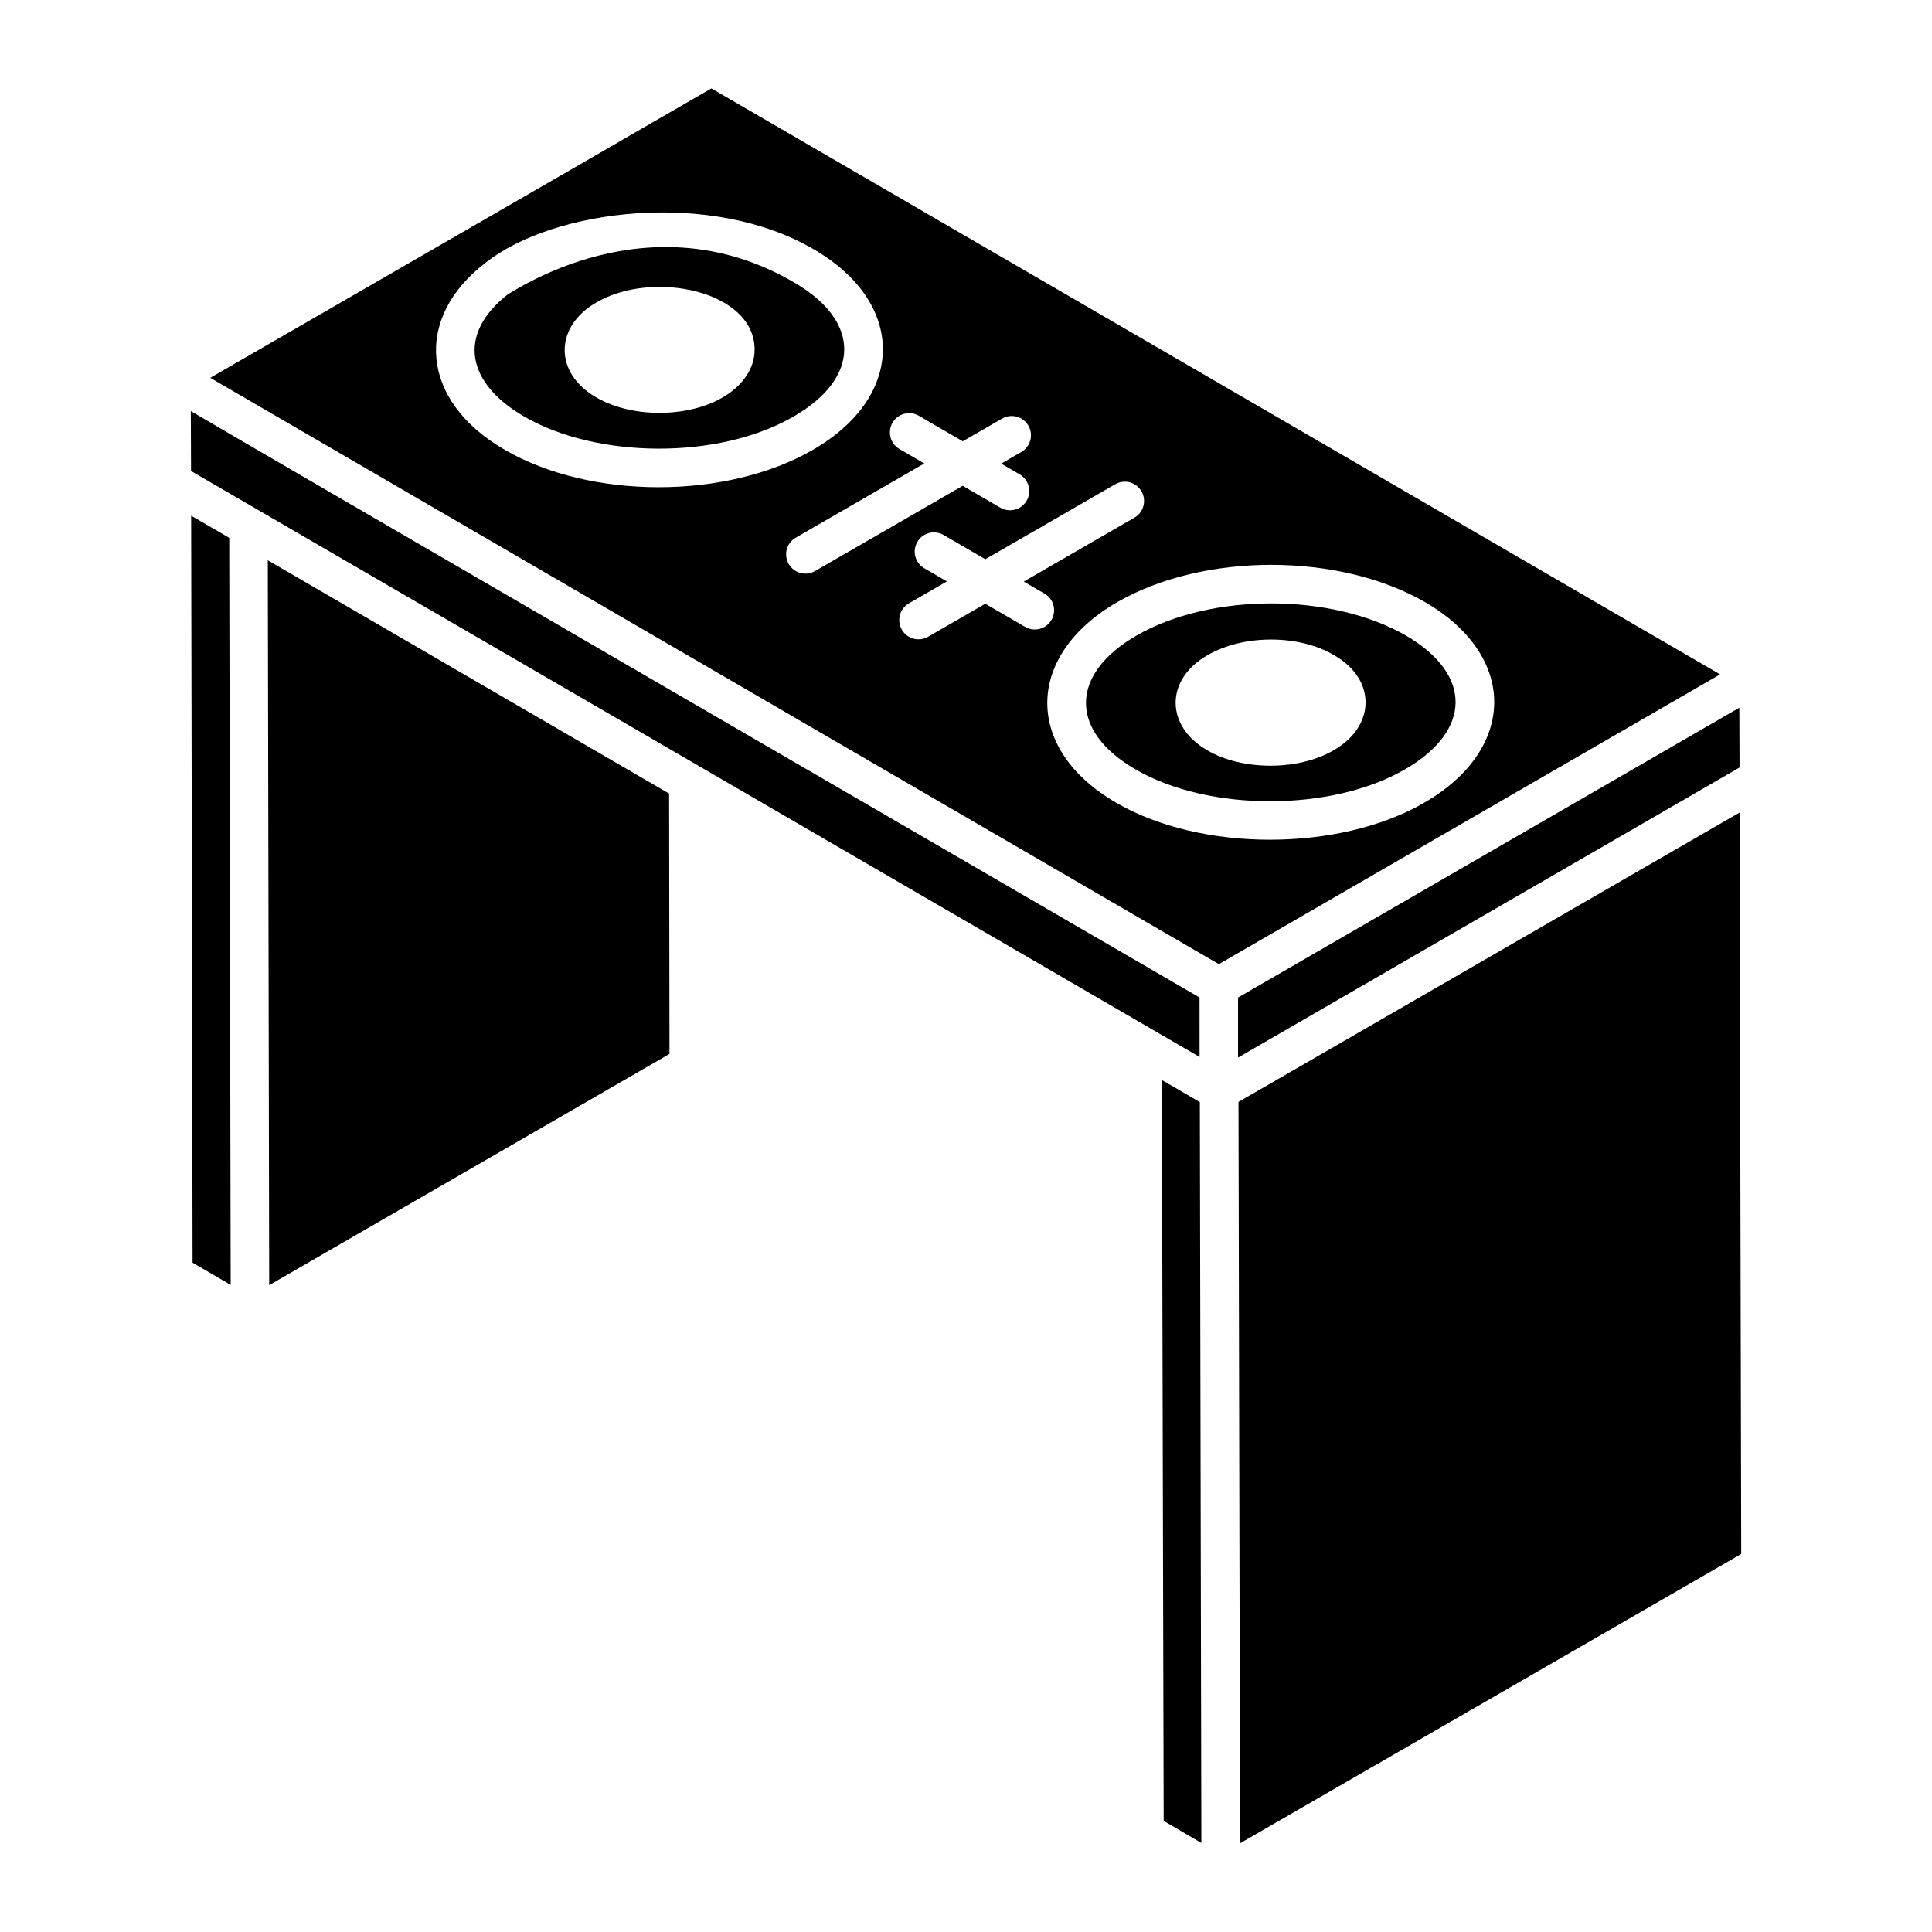
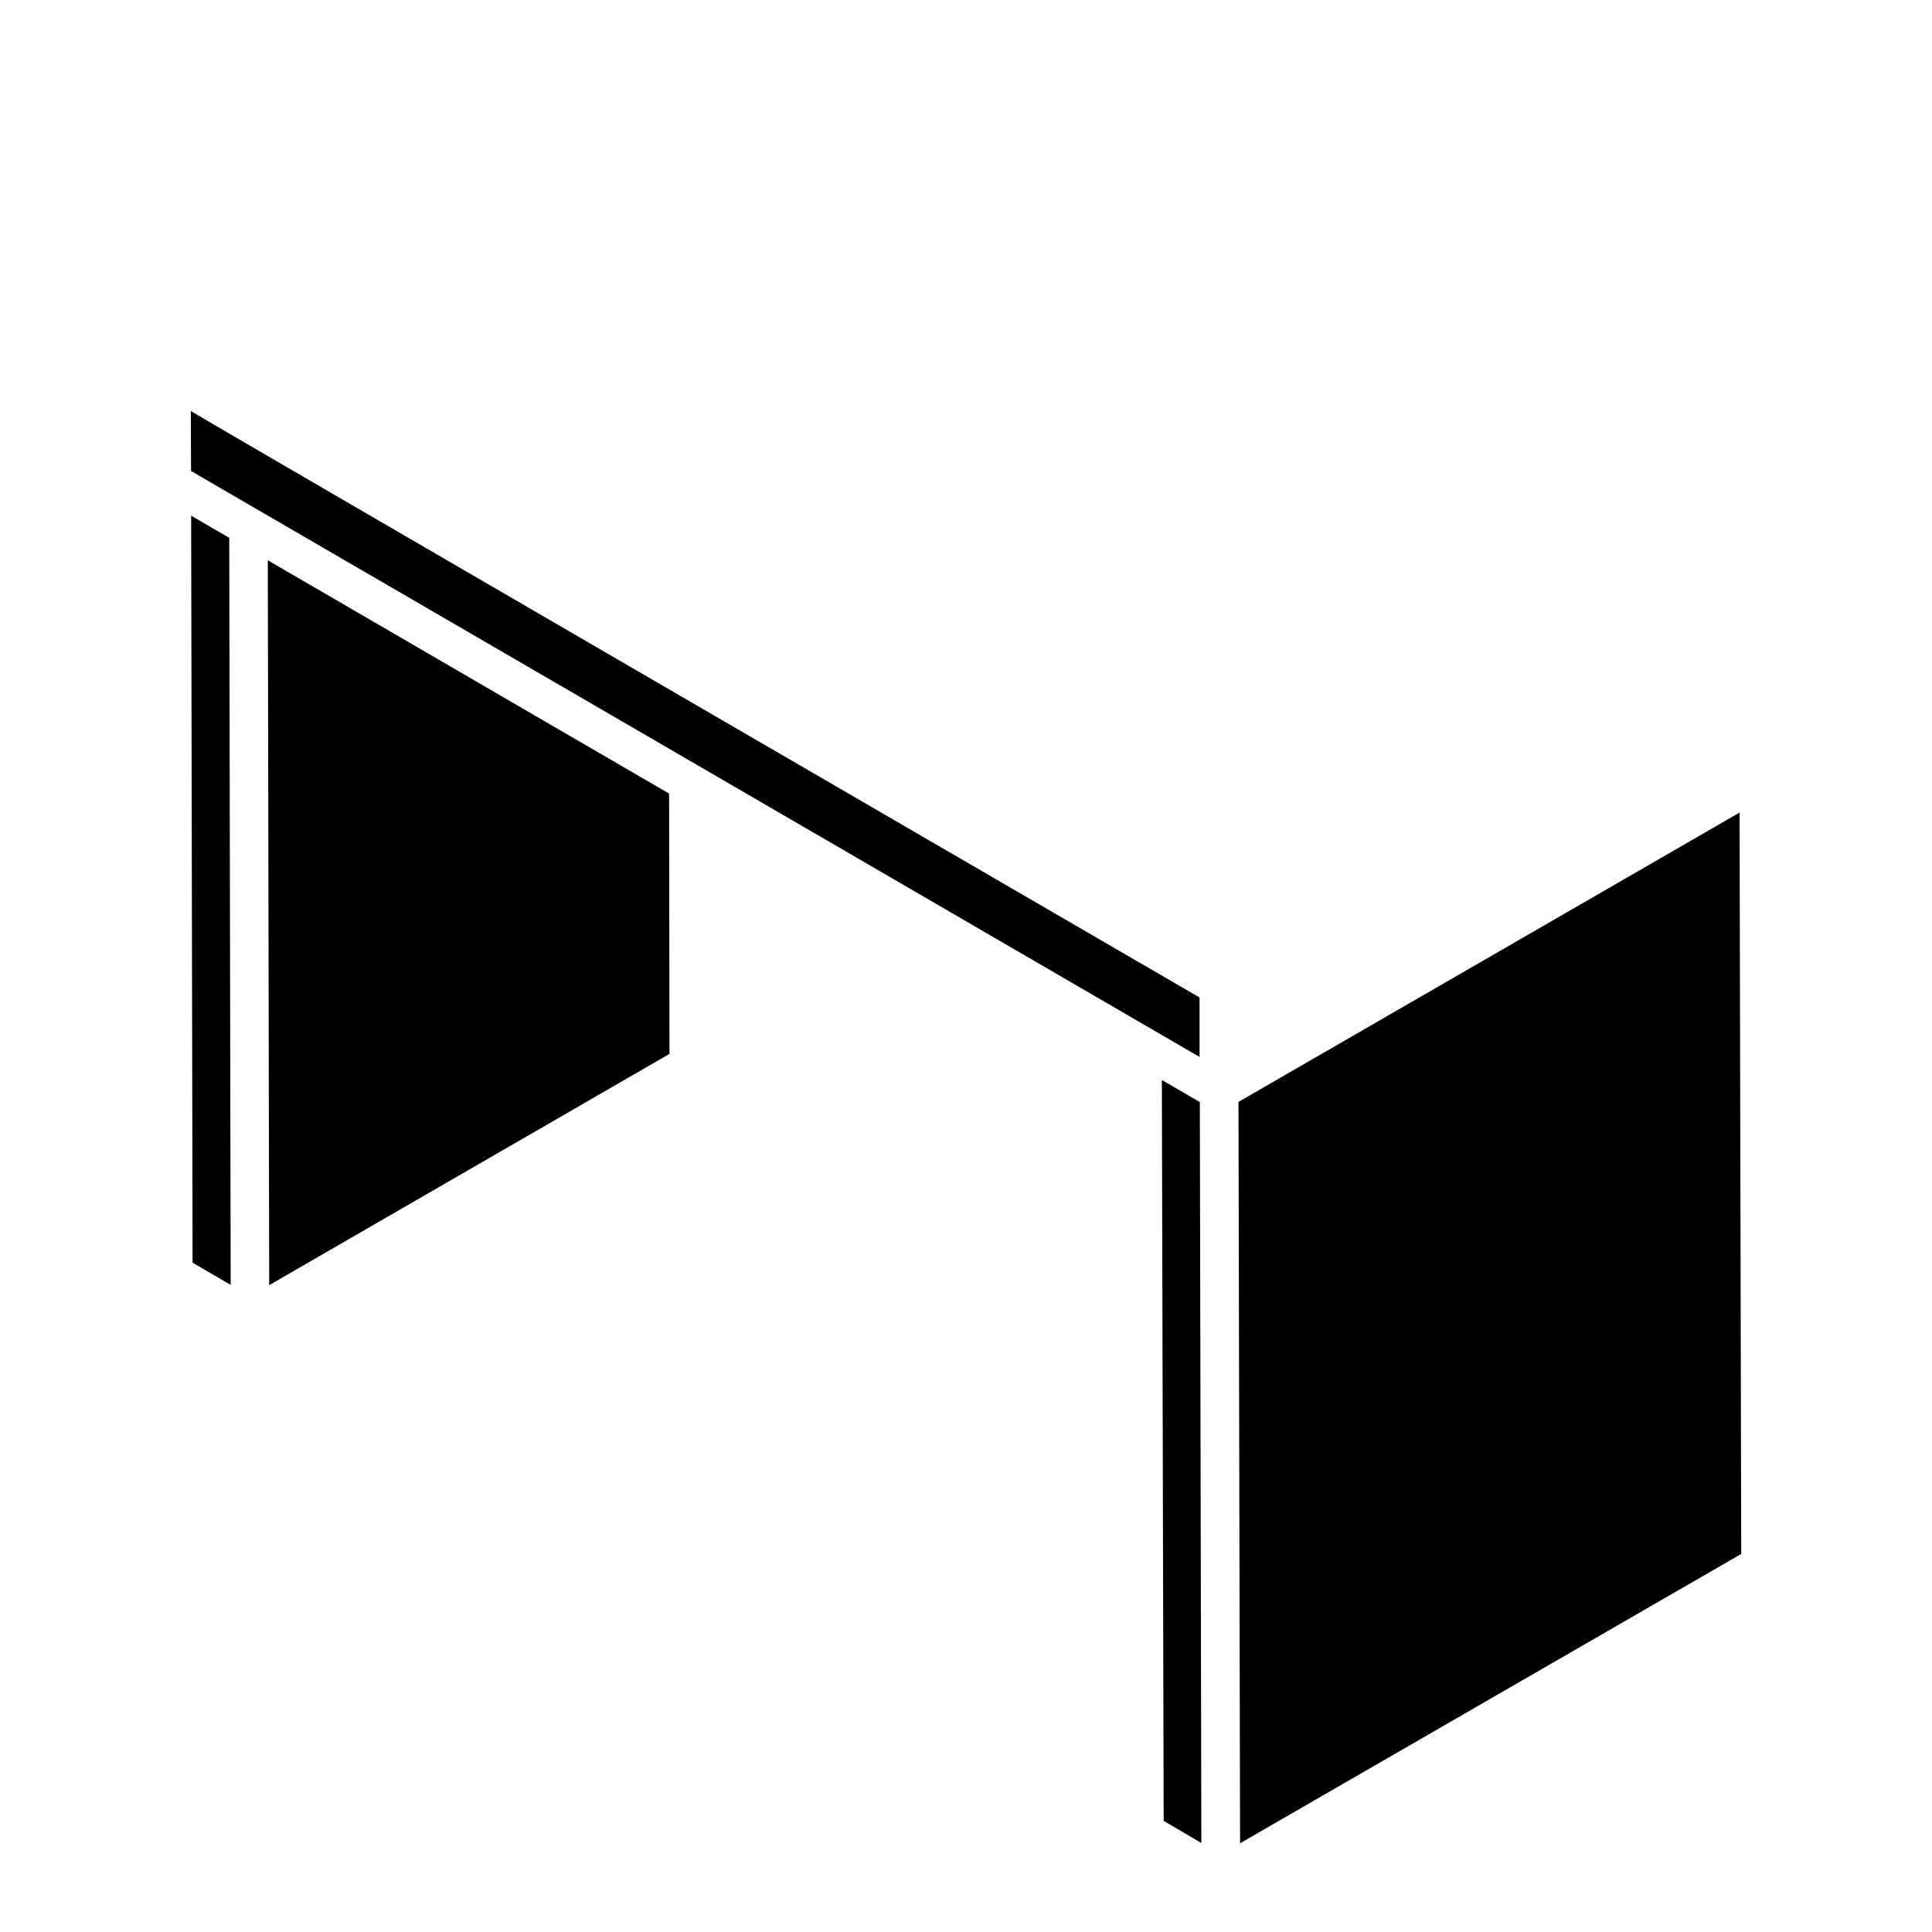
<svg xmlns="http://www.w3.org/2000/svg" fill="#000000" width="800px" height="800px" version="1.1" viewBox="144 144 512 512">
  <g>
    <path d="m461.89 408.34c-40.473-23.516-259.84-150.88-267.32-155.4l0.059 15.883c8.254 4.769 253.25 147.13 267.27 155.28z" />
-     <path d="m354.58 218.93c-38.766-22.781-74.867 2.723-75.836 2.945-13.973 10.832-10.887 23.836 4.188 32.523 18.957 11.023 51.18 11.641 71.359 0 17.871-10.301 17.879-25.23 0.289-35.469zm-19.07 30.398c-8.758 5.172-23.598 5.711-33.484 0-11.418-6.586-10.965-18.949 0.102-25.215 14.871-8.656 41.855-3.098 41.855 12.559 0 4.894-3.062 9.488-8.473 12.656z" />
    <path d="m461.97 436.06-10.066-5.848 0.48 196.34 9.988 5.856c-0.039-20.172 0.152 72.887-0.402-196.35z" />
    <path d="m204.75 286.53-10.094-5.867 0.379 197.96 10.098 5.887c-0.543-281.62-0.332-171.36-0.383-197.98z" />
    <path d="m214.97 292.48c0.117 60.625 0.254 131.55 0.371 192.1l106.08-61.285-0.102-68.988z" />
-     <path d="m605 347.39-0.059-15.84-132.85 76.809v15.91c182.22-105.4 119.28-68.992 132.91-76.879z" />
-     <path d="m516.59 312.43c-19.594-11.316-51.656-11.402-71.441 0.012-17.668 10.234-17.875 25.262-0.211 35.465 19.301 11.246 51.969 11.25 71.352 0.004 0.008 0 0.008-0.004 0.008-0.004 17.773-10.246 17.984-25.176 0.293-35.477zm-19.176 30.402c-9.277 5.445-24.199 5.449-33.484 0-11.199-6.461-11.16-18.84 0.102-25.215 9.492-5.512 24.195-5.512 33.484 0 11.336 6.414 11.02 18.918-0.102 25.215z" />
-     <path d="m599.83 322.71-267.3-155.28-24.023 13.875c-0.023 0.016-0.035 0.043-0.059 0.059-0.91 0.523 11.543-6.664-108.73 62.766 268.4 156.02 266.31 154.81 267.29 155.38 11.293-6.531 117.74-68.078 132.83-76.797zm-322.02-59.484c-22.574-13.008-24.125-35.051-5.203-49.527 0.008-0.008 0.012-0.016 0.02-0.023 0.004-0.004 0.012-0.008 0.02-0.012 0.02-0.016 0.031-0.031 0.051-0.047 18.121-14.332 59.969-19.418 87.031-3.504 24.297 14.145 24.457 38.812-0.34 53.125-23 13.254-59.043 13.102-81.578-0.012zm75.207 30.234c-1.414-2.441-0.578-5.562 1.863-6.973l34.07-19.664-6.574-3.82c-2.441-1.414-3.269-4.539-1.855-6.977 1.414-2.441 4.547-3.25 6.977-1.844l11.641 6.766 10.422-6.016c2.434-1.398 5.562-0.578 6.969 1.871 1.414 2.441 0.578 5.562-1.863 6.973l-5.352 3.09 4.902 2.848c2.441 1.414 3.269 4.539 1.855 6.977-1.406 2.418-4.519 3.269-6.977 1.844l-9.965-5.793-39.145 22.594c-2.461 1.406-5.578 0.547-6.969-1.875zm62.656 16.672-10.559-6.137-15.148 8.746c-2.453 1.406-5.578 0.566-6.969-1.871-1.414-2.441-0.578-5.562 1.863-6.973l10.078-5.816-5.988-3.481c-2.441-1.414-3.269-4.535-1.855-6.973 1.414-2.457 4.547-3.266 6.977-1.848l11.051 6.422 34.406-19.863c2.441-1.414 5.574-0.582 6.969 1.871 1.414 2.441 0.578 5.562-1.863 6.973l-29.332 16.934 5.496 3.191c2.441 1.414 3.269 4.535 1.855 6.973-0.949 1.637-2.664 2.543-4.418 2.543-0.879 0-1.754-0.223-2.562-0.691zm24.137 46.605c-24.414-14.113-24.371-38.887 0.219-53.137 22.93-13.219 58.789-13.215 81.68-0.004 24.438 14.242 24.391 38.895-0.309 53.152-22.438 12.992-59.047 13.113-81.59-0.012z" />
    <path d="m605 359.34-132.79 76.676c0.574 267.3 0.383 177.49 0.422 196.47l132.81-76.672c-0.043-20.09 0.164 72.773-0.438-196.47z" />
  </g>
</svg>